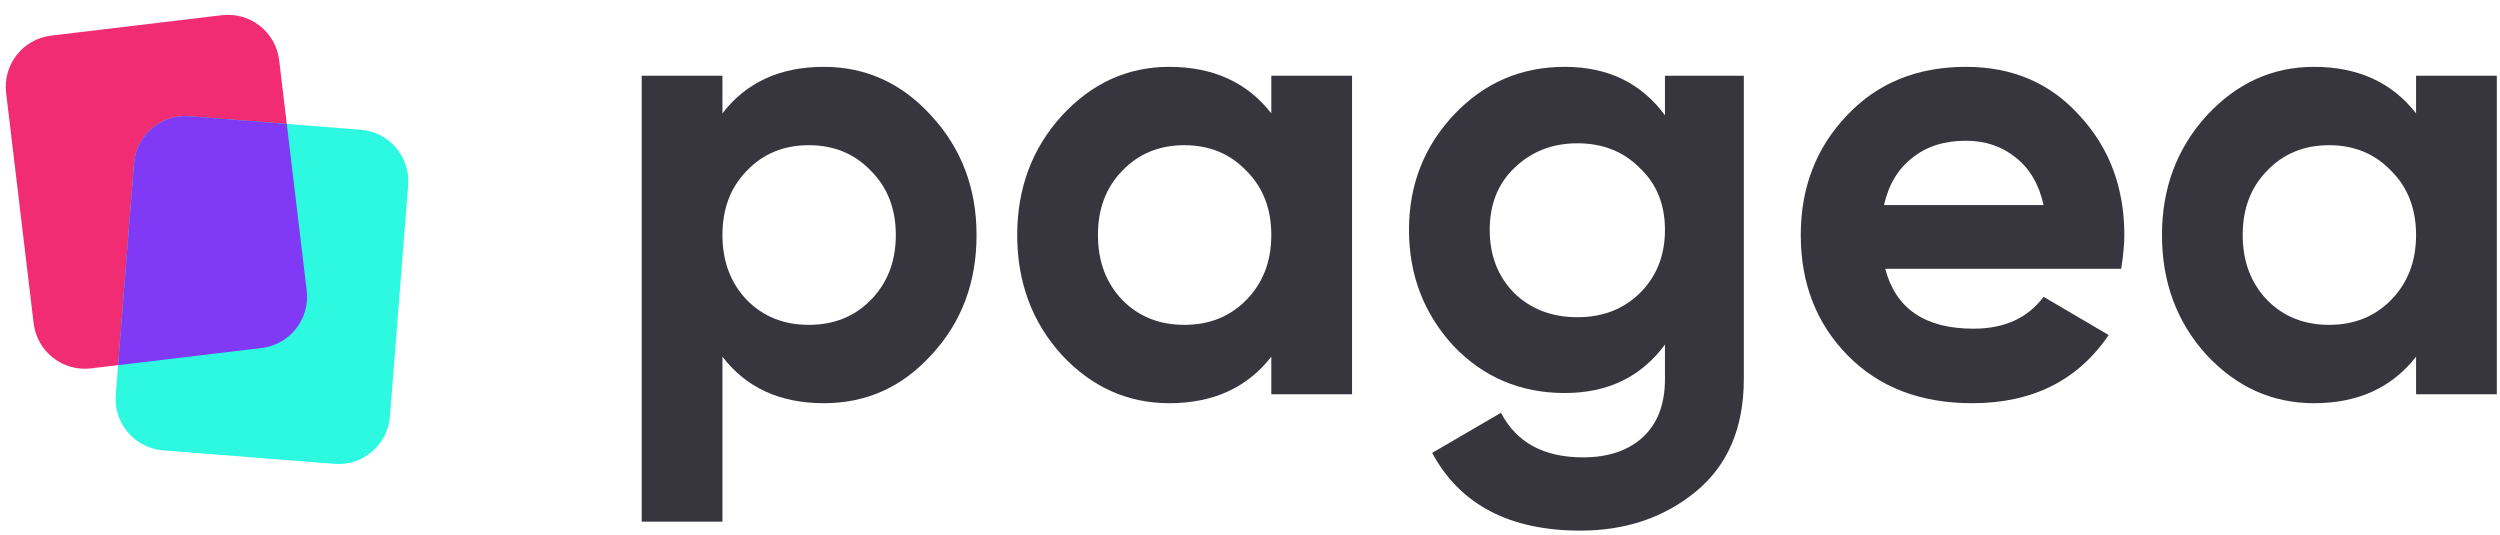
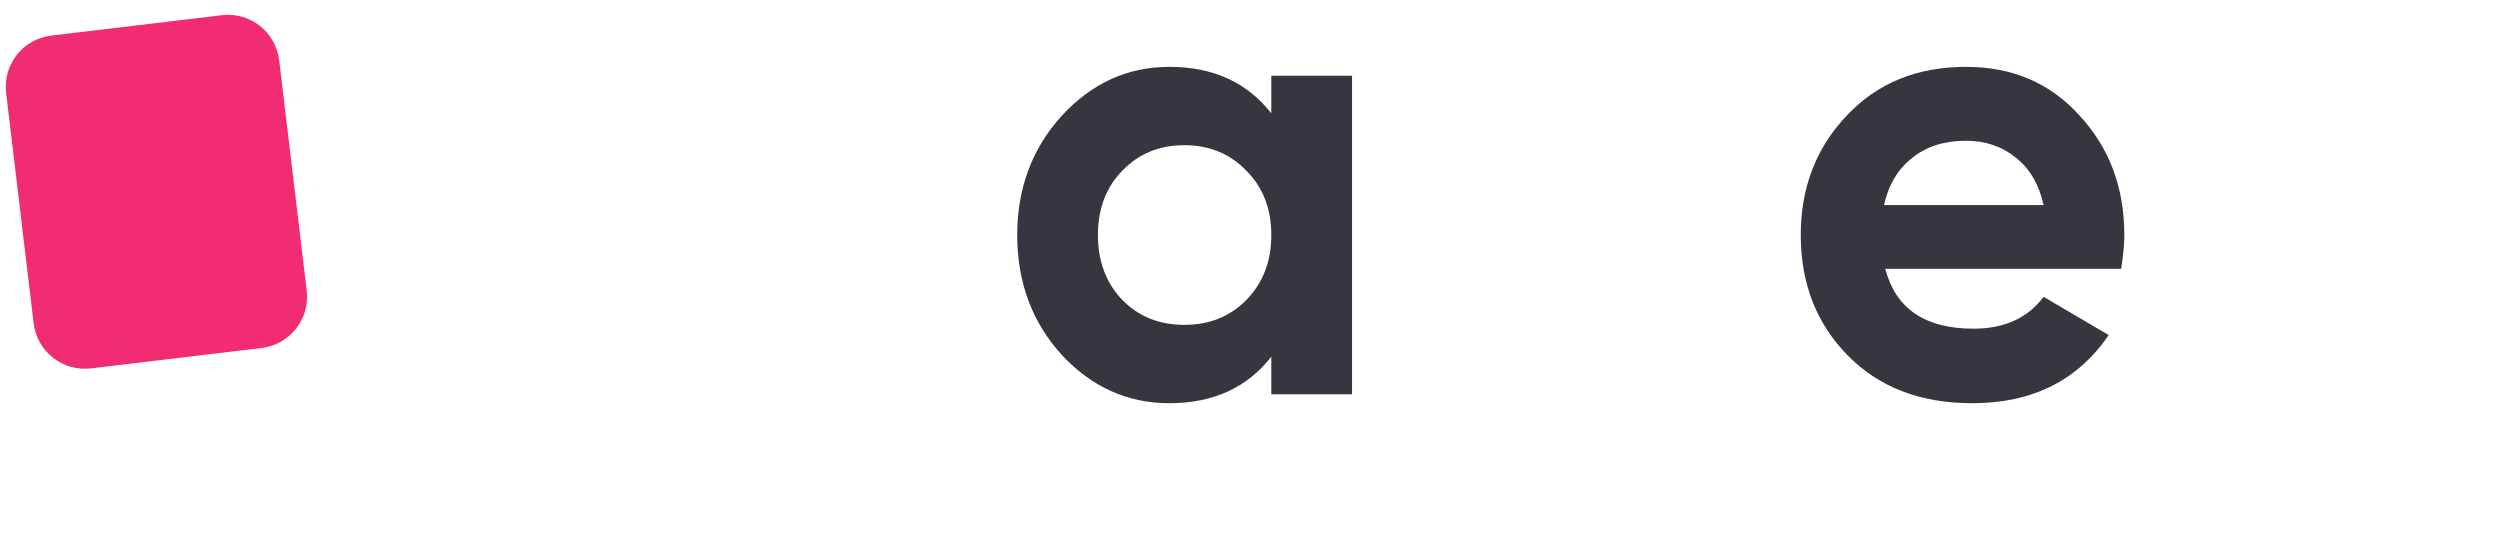
<svg xmlns="http://www.w3.org/2000/svg" width="187" height="40" viewBox="0 0 187 40" fill="none">
-   <path d="M61.623 5C64.775 5 67.459 6.223 69.675 8.669C71.922 11.115 73.046 14.085 73.046 17.58C73.046 21.138 71.922 24.124 69.675 26.538C67.49 28.953 64.806 30.16 61.623 30.16C58.346 30.16 55.818 29 54.039 26.681V39.023H48V5.667H54.039V8.479C55.818 6.16 58.346 5 61.623 5ZM55.865 22.44C57.082 23.679 58.627 24.299 60.499 24.299C62.372 24.299 63.917 23.679 65.134 22.44C66.382 21.17 67.007 19.55 67.007 17.58C67.007 15.61 66.382 14.006 65.134 12.767C63.917 11.496 62.372 10.861 60.499 10.861C58.627 10.861 57.082 11.496 55.865 12.767C54.648 14.006 54.039 15.61 54.039 17.58C54.039 19.55 54.648 21.17 55.865 22.44Z" fill="#37363F" />
  <path d="M95.094 8.479V5.667H101.133V29.493H95.094V26.681C93.284 29 90.74 30.16 87.463 30.16C84.342 30.16 81.658 28.953 79.411 26.538C77.195 24.092 76.087 21.106 76.087 17.58C76.087 14.085 77.195 11.115 79.411 8.669C81.658 6.223 84.342 5 87.463 5C90.74 5 93.284 6.16 95.094 8.479ZM83.952 22.44C85.169 23.679 86.714 24.299 88.587 24.299C90.459 24.299 92.004 23.679 93.222 22.44C94.47 21.17 95.094 19.55 95.094 17.58C95.094 15.61 94.47 14.006 93.222 12.767C92.004 11.496 90.459 10.861 88.587 10.861C86.714 10.861 85.169 11.496 83.952 12.767C82.735 14.006 82.126 15.61 82.126 17.58C82.126 19.55 82.735 21.17 83.952 22.44Z" fill="#37363F" />
-   <path d="M124.539 8.622V5.667H130.438V28.349C130.438 32.002 129.236 34.814 126.833 36.783C124.461 38.721 121.59 39.69 118.219 39.69C112.914 39.69 109.215 37.752 107.124 33.877L112.274 30.875C113.429 33.099 115.473 34.21 118.406 34.21C120.31 34.21 121.808 33.702 122.901 32.685C123.993 31.669 124.539 30.224 124.539 28.349V25.776C122.76 28.19 120.263 29.398 117.049 29.398C113.741 29.398 110.963 28.222 108.716 25.871C106.5 23.457 105.392 20.566 105.392 17.199C105.392 13.831 106.516 10.956 108.763 8.574C111.01 6.191 113.772 5 117.049 5C120.263 5 122.76 6.207 124.539 8.622ZM122.667 21.916C123.915 20.677 124.539 19.105 124.539 17.199C124.539 15.293 123.915 13.752 122.667 12.577C121.449 11.338 119.889 10.718 117.985 10.718C116.113 10.718 114.536 11.338 113.257 12.577C112.04 13.752 111.431 15.293 111.431 17.199C111.431 19.105 112.04 20.677 113.257 21.916C114.505 23.123 116.081 23.727 117.985 23.727C119.889 23.727 121.449 23.123 122.667 21.916Z" fill="#37363F" />
  <path d="M158.666 20.105H141.017C141.797 23.092 143.997 24.585 147.617 24.585C149.927 24.585 151.675 23.791 152.861 22.202L157.729 25.061C155.42 28.46 152.018 30.16 147.524 30.16C143.654 30.16 140.548 28.969 138.208 26.586C135.867 24.203 134.697 21.201 134.697 17.58C134.697 14.022 135.851 11.036 138.161 8.622C140.439 6.207 143.404 5 147.056 5C150.52 5 153.344 6.207 155.529 8.622C157.776 11.036 158.9 14.022 158.9 17.58C158.9 18.247 158.822 19.089 158.666 20.105ZM140.923 15.34H152.861C152.517 13.784 151.815 12.592 150.754 11.767C149.724 10.941 148.491 10.528 147.056 10.528C145.433 10.528 144.091 10.956 143.03 11.814C141.968 12.64 141.266 13.816 140.923 15.34Z" fill="#37363F" />
-   <path d="M180.722 8.479V5.667H186.761V29.493H180.722V26.681C178.912 29 176.368 30.16 173.091 30.16C169.97 30.16 167.286 28.953 165.039 26.538C162.823 24.092 161.715 21.106 161.715 17.58C161.715 14.085 162.823 11.115 165.039 8.669C167.286 6.223 169.97 5 173.091 5C176.368 5 178.912 6.16 180.722 8.479ZM169.58 22.44C170.797 23.679 172.342 24.299 174.215 24.299C176.087 24.299 177.632 23.679 178.849 22.44C180.098 21.17 180.722 19.55 180.722 17.58C180.722 15.61 180.098 14.006 178.849 12.767C177.632 11.496 176.087 10.861 174.215 10.861C172.342 10.861 170.797 11.496 169.58 12.767C168.363 14.006 167.754 15.61 167.754 17.58C167.754 19.55 168.363 21.17 169.58 22.44Z" fill="#37363F" />
  <path d="M0.458 6.949C0.205 4.834 1.715 2.915 3.83 2.662L16.595 1.137C18.71 0.884 20.63 2.394 20.882 4.509L22.942 21.742C23.194 23.857 21.684 25.777 19.569 26.029L6.804 27.555C4.689 27.807 2.769 26.298 2.517 24.183L0.458 6.949Z" fill="#F12C73" />
-   <path d="M10.022 12.238C10.189 10.114 12.046 8.528 14.17 8.696L26.986 9.705C29.11 9.872 30.696 11.729 30.529 13.853L29.166 31.155C28.999 33.279 27.142 34.864 25.018 34.697L12.202 33.688C10.078 33.521 8.492 31.664 8.659 29.54L10.022 12.238Z" fill="#2CF9E0" />
-   <path fill-rule="evenodd" clip-rule="evenodd" d="M21.451 9.269L22.942 21.742C23.194 23.857 21.685 25.777 19.57 26.029L8.835 27.312L10.022 12.238C10.189 10.114 12.046 8.529 14.17 8.696L21.451 9.269Z" fill="#8039F4" />
</svg>